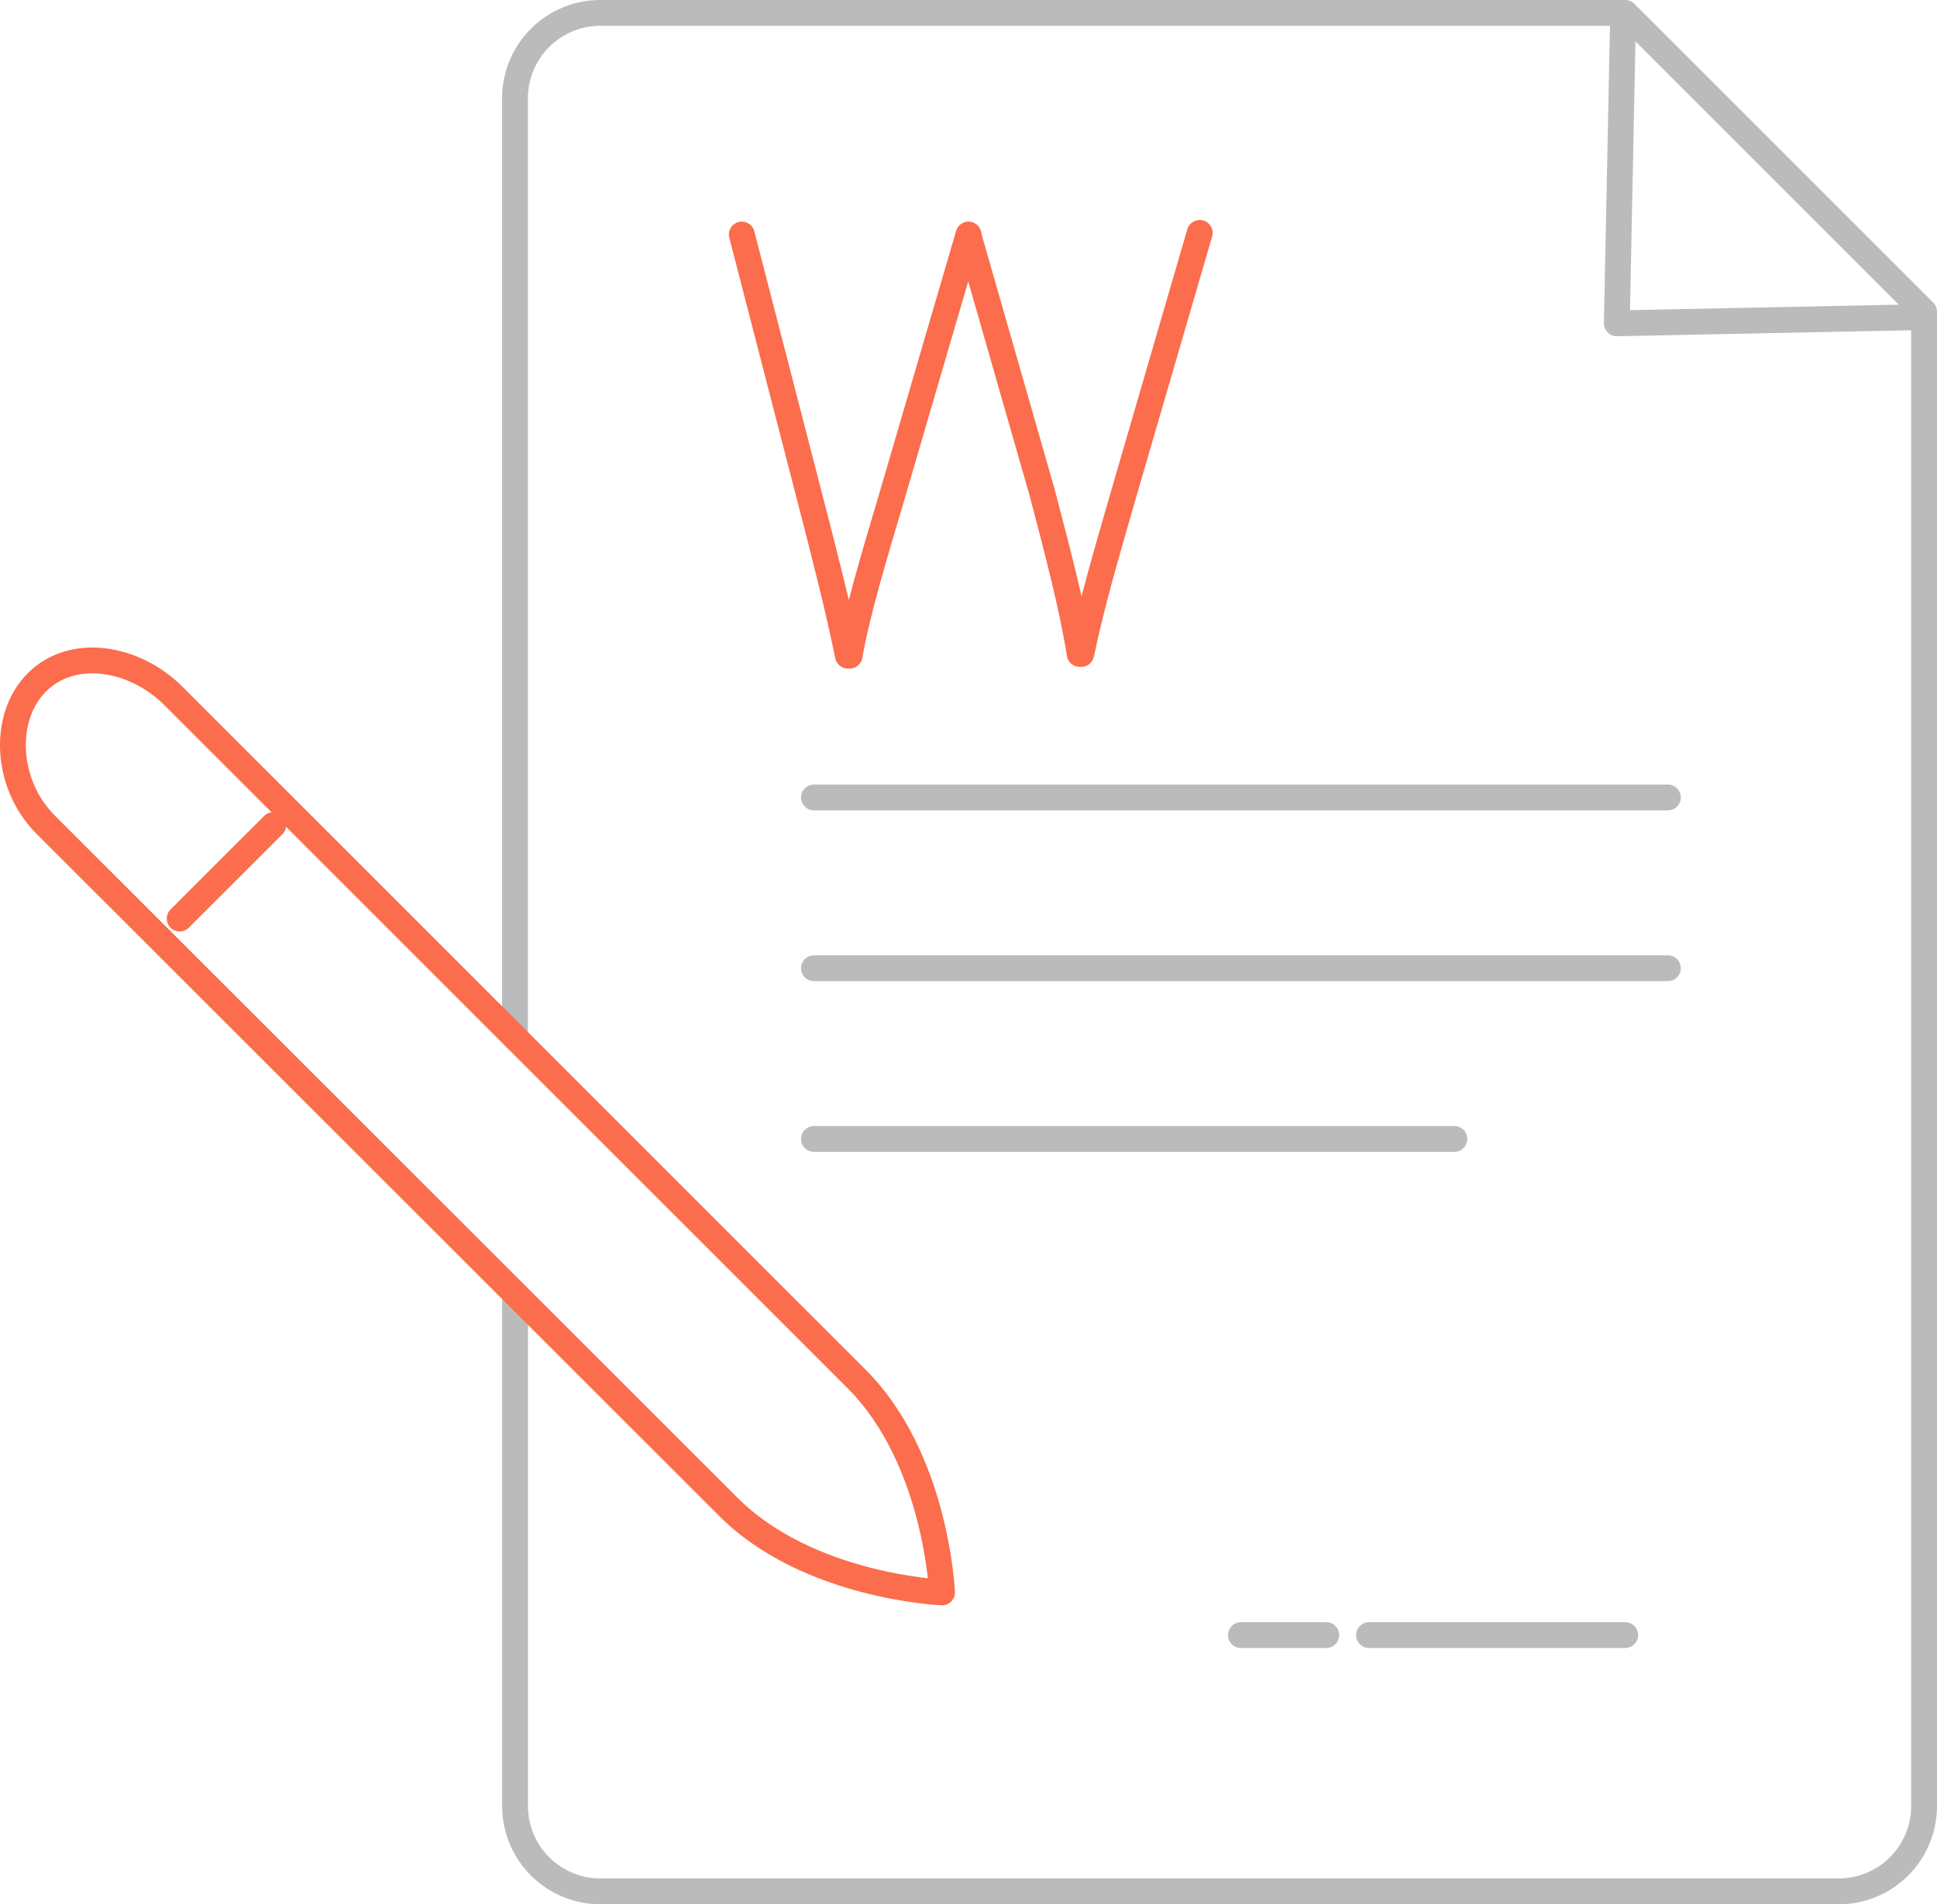
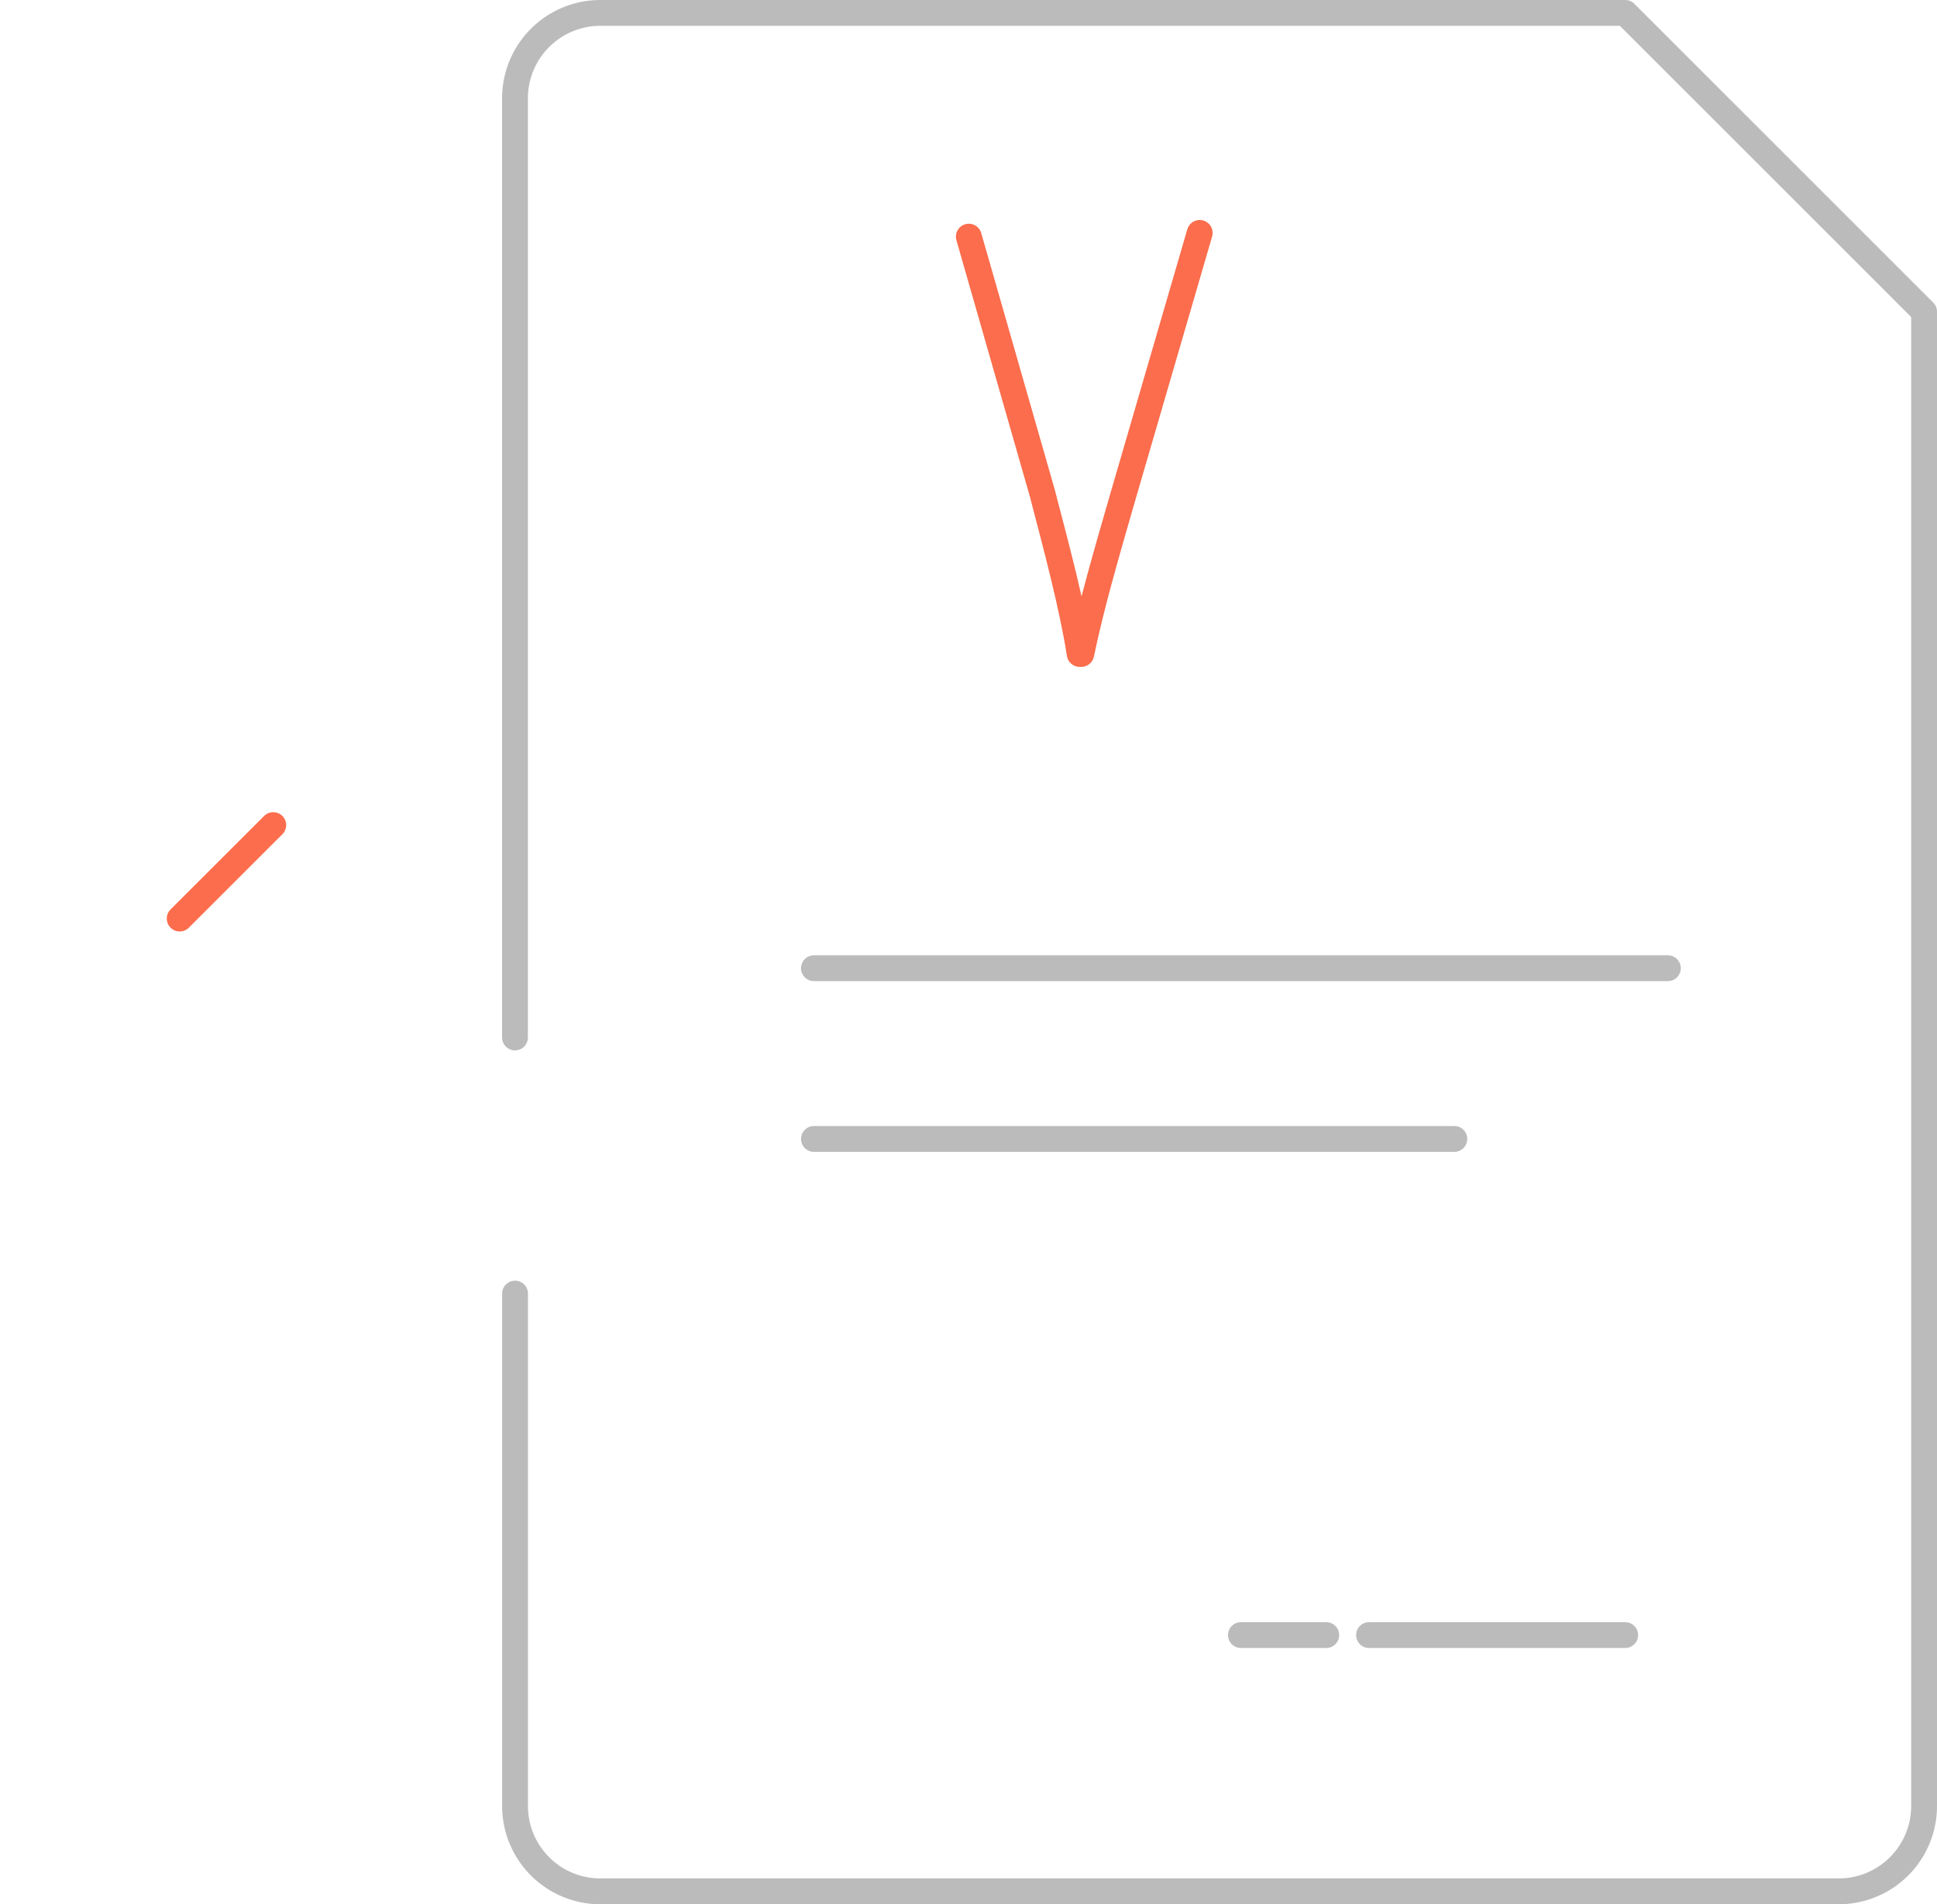
<svg xmlns="http://www.w3.org/2000/svg" viewBox="0 0 300 294.98">
  <defs>
    <style>.cls-1,.cls-2{fill:none;stroke-linecap:round;stroke-linejoin:round;stroke-width:4px;}.cls-1{stroke:#bbb;}.cls-2{stroke:#fb6d4c;}</style>
  </defs>
  <title>microsoft-word-documents</title>
  <g id="图层_2" data-name="图层 2">
    <g id="图层_1-2" data-name="图层 1">
      <g id="microsoft-word-documents">
-         <line class="cls-1" x1="126.06" y1="123.54" x2="258.32" y2="123.54" />
        <line class="cls-1" x1="126.06" y1="149.99" x2="258.32" y2="149.99" />
        <line class="cls-1" x1="126.06" y1="176.44" x2="225.25" y2="176.44" />
        <line class="cls-1" x1="212.03" y1="253.3" x2="251.71" y2="253.3" />
        <line class="cls-1" x1="192.19" y1="253.3" x2="205.41" y2="253.3" />
        <path class="cls-1" d="M79.76,160.72V15.23A13.23,13.23,0,0,1,93,2H251.71L298,48.29V279.76A13.22,13.22,0,0,1,284.77,293H93a13.22,13.22,0,0,1-13.23-13.22V200.4" />
-         <polyline class="cls-1" points="298 49.12 250.41 50.09 251.38 2.51" />
        <path class="cls-2" d="M150.05,36.66l11.36,39.65c2.29,8.75,4.67,17.71,5.81,25h.24c1.63-7.79,3.92-15.6,6.56-24.75l11.79-40.48" />
-         <path class="cls-2" d="M114.89,36.33,125.37,76.9c2.4,9.25,4.59,17.89,5.95,24.67h.27c1.17-6.72,3.76-15.28,6.56-24.72L150,36.33" />
-         <path class="cls-2" d="M145.9,246.69s-.85-20.69-13.23-33.07L26.86,107.81c-6.13-6.12-15.69-7.56-21.14-2.11s-4.83,15.83,1.3,22L112.83,233.46C125.21,245.84,145.9,246.69,145.9,246.69Z" />
        <line class="cls-2" x1="27.83" y1="142.3" x2="42.32" y2="127.82" />
      </g>
    </g>
  </g>
</svg>